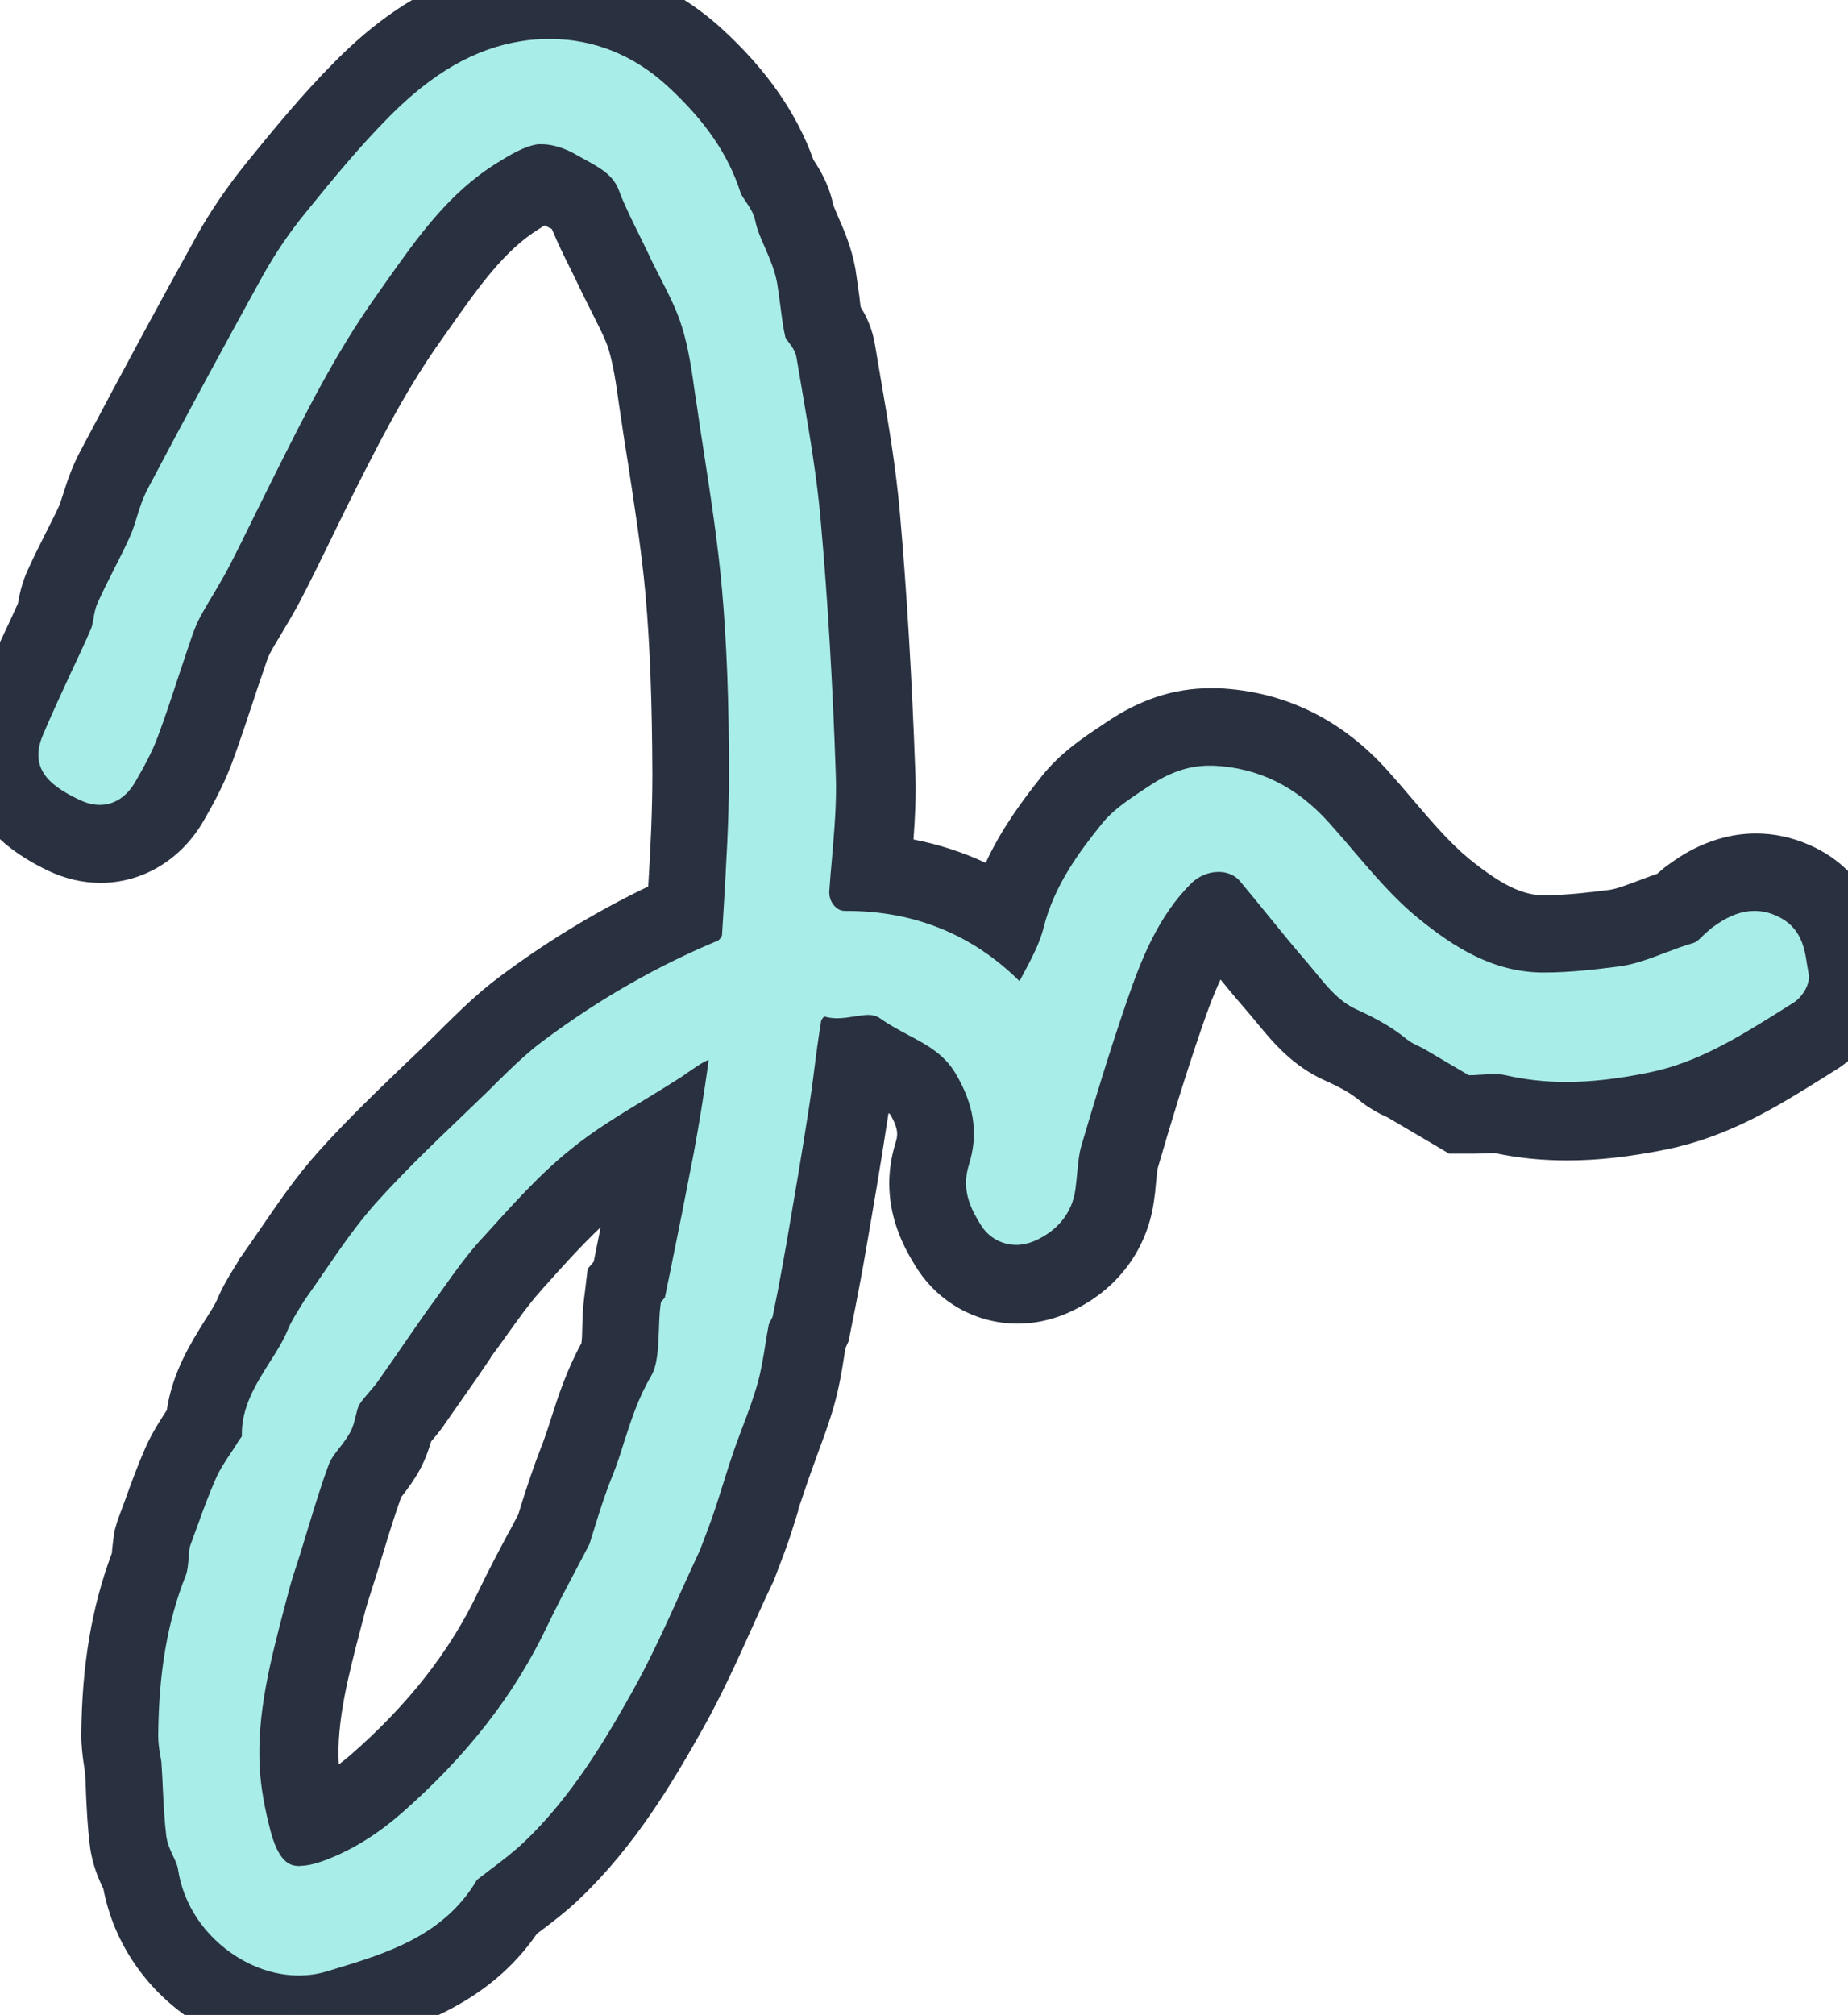
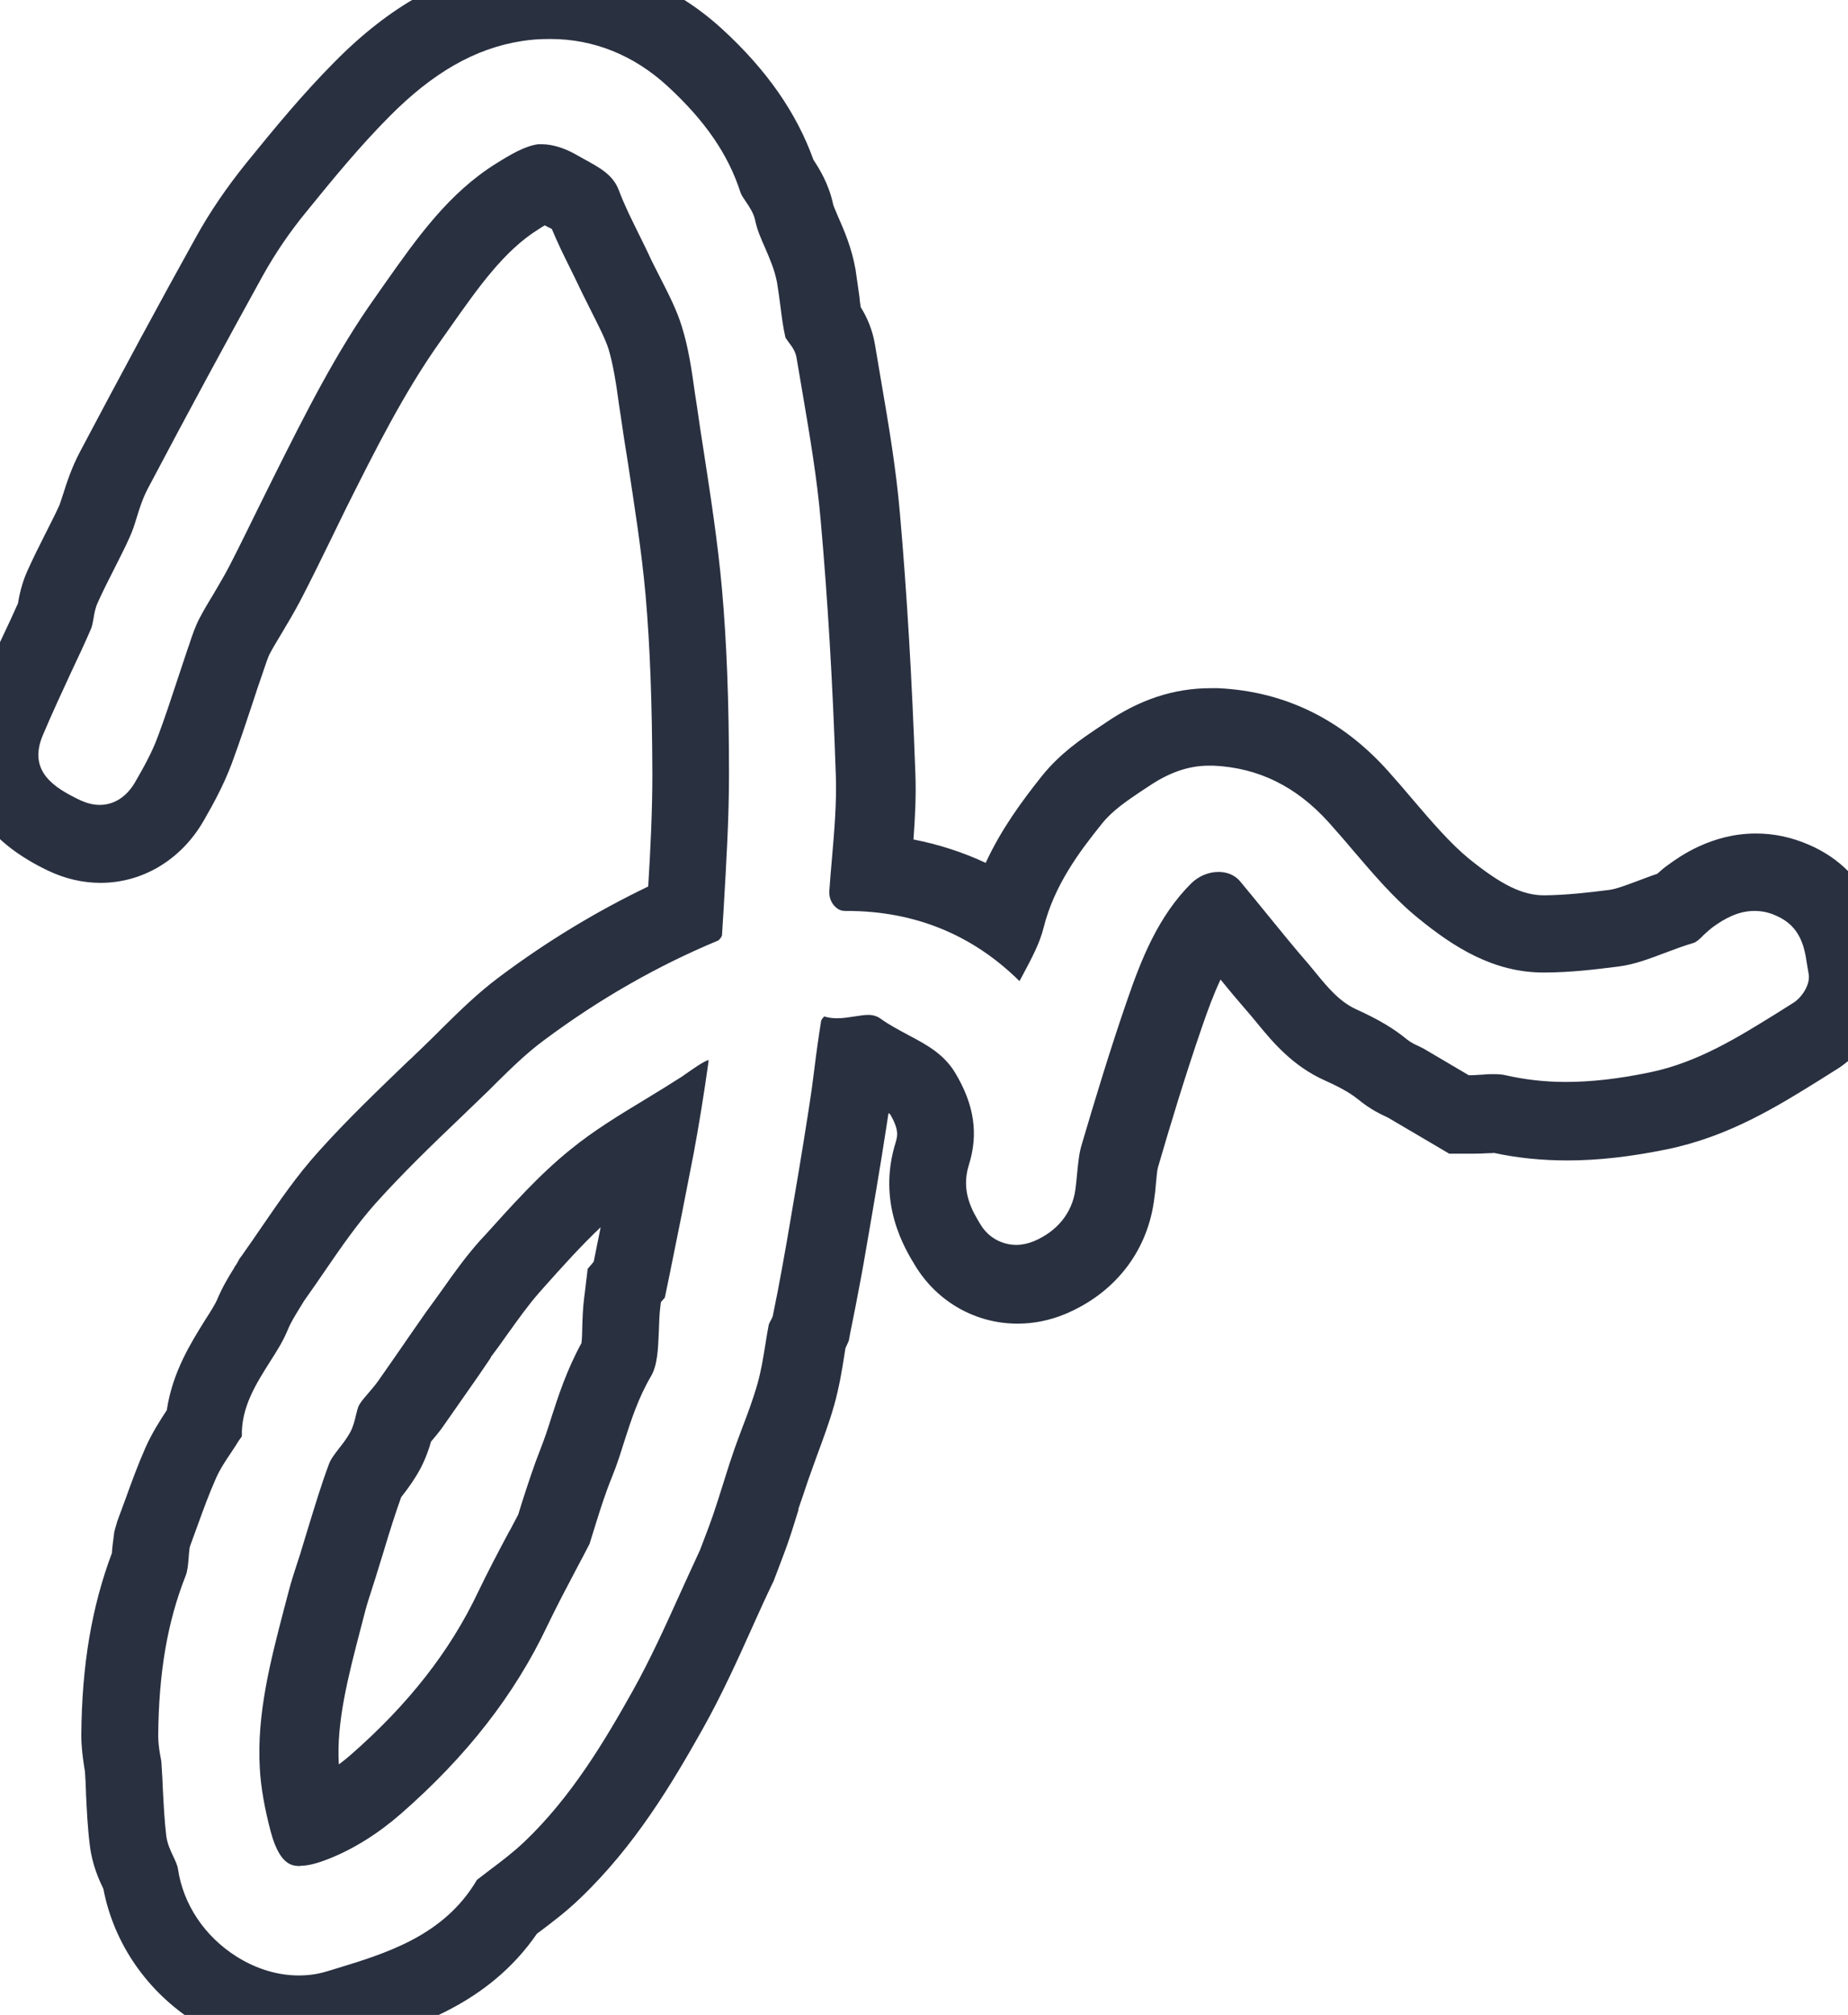
<svg xmlns="http://www.w3.org/2000/svg" id="Capa_1" data-name="Capa 1" viewBox="0 0 71.13 77.53">
  <defs>
    <style>
      .cls-1 {
        fill: #a8ede7;
      }

      .cls-2 {
        fill: #293040;
      }
    </style>
  </defs>
-   <path class="cls-1" d="m11.5,77.53c-1.1,0-2.21-.33-3.2-.96-1.58-1-2.64-2.57-2.93-4.34-.02-.05-.04-.1-.07-.15-.13-.28-.33-.71-.4-1.25-.08-.66-.11-1.31-.14-1.89-.01-.33-.03-.61-.05-.89,0-.1-.02-.19-.04-.28-.05-.31-.1-.63-.09-.99.02-2.6.39-4.73,1.16-6.7,0-.03,0-.13.01-.24.01-.17.03-.34.05-.5v-.08s.08-.25.08-.25l.3-.81c.23-.63.46-1.27.74-1.89.21-.49.48-.88.71-1.24.07-.11.13-.2.19-.29.11-1.31.76-2.34,1.29-3.19.24-.38.45-.72.58-1.03.17-.4.38-.73.54-1l.2-.33.04-.06c.29-.41.55-.78.81-1.16.62-.91,1.26-1.84,2.04-2.71,1.08-1.21,2.25-2.32,3.37-3.4l1.37-1.32c.62-.61,1.25-1.23,2-1.79,2-1.49,4.11-2.73,6.28-3.69v-.17c.11-1.71.22-3.45.22-5.14,0-2.78-.09-5-.27-7-.15-1.74-.43-3.53-.7-5.25-.09-.56-.17-1.11-.25-1.67l-.08-.53c-.12-.81-.23-1.65-.46-2.36-.16-.52-.44-1.06-.75-1.67-.15-.3-.3-.6-.45-.89-.12-.25-.24-.49-.36-.74-.29-.59-.59-1.19-.84-1.84-.03-.09-.42-.29-.67-.43l-.35-.19c-.25-.14-.47-.19-.53-.19-.19.03-.74.37-.98.52-1.57.98-2.63,2.49-3.86,4.24l-.35.5c-1.46,2.06-2.62,4.37-3.74,6.61-.22.44-.43.87-.64,1.31-.36.75-.73,1.49-1.11,2.23-.2.39-.43.77-.65,1.15-.18.3-.36.59-.52.89-.11.21-.2.48-.31.81l-.04.12c-.14.41-.27.81-.4,1.21-.25.75-.49,1.5-.77,2.23-.28.74-.66,1.42-.97,1.96-.6,1.05-1.57,1.65-2.67,1.65-.46,0-.92-.11-1.37-.32-2.79-1.33-2.74-3.14-2.21-4.42.35-.85.74-1.68,1.13-2.52.25-.53.49-1.04.72-1.56l.02-.09c.04-.25.1-.62.28-1.02.2-.44.42-.88.64-1.31.2-.4.41-.8.59-1.21.08-.18.14-.38.2-.57.14-.44.29-.9.54-1.37,1.63-3.08,3.08-5.77,4.46-8.25.5-.9,1.11-1.79,1.8-2.65,1.06-1.3,2.1-2.57,3.28-3.76,1.93-1.96,3.82-3.02,5.95-3.34C20.31.03,20.75,0,21.18,0,23.22,0,25.14.77,26.72,2.22c1.59,1.47,2.6,2.93,3.17,4.6l.05.07c.18.26.48.69.6,1.28.04.2.15.46.29.75.2.45.45,1.02.56,1.69.06.32.1.64.14.97.04.27.07.53.11.78.2.27.42.64.5,1.15l.23,1.4c.28,1.62.56,3.29.71,4.98.27,3.06.46,6.28.59,9.84.04,1.19-.06,2.34-.16,3.45-.01.13-.02.27-.03.4,1.95.15,3.69.74,5.21,1.78,0-.02,0-.03.01-.05.46-1.83,1.48-3.26,2.51-4.54.56-.69,1.23-1.15,1.83-1.55l.28-.19c1.05-.72,2.09-1.07,3.19-1.07h.23c2.14.1,3.99,1.01,5.5,2.69.32.36.63.72.95,1.09.74.87,1.51,1.77,2.33,2.44,1.12.91,2.36,1.74,3.86,1.74.95,0,1.85-.11,2.69-.22.45-.06.91-.23,1.44-.44.33-.12.65-.25.99-.35,0,0,.01-.01.02-.02.17-.16.34-.31.51-.44.53-.39,1.38-.91,2.48-.91.49,0,.98.11,1.45.31,1.69.73,1.94,2.31,2.05,2.98.02.11.03.19.05.27.25,1.13-.47,2.26-1.27,2.75l-.62.38c-1.53.96-3.27,2.04-5.38,2.48-1.31.27-2.47.4-3.54.4h0c-.92,0-1.8-.1-2.66-.29-.02,0-.09,0-.1,0-.11,0-.22,0-.33.01-.19.01-.36.02-.51.02h-.55l-2.09-1.23c-.23-.11-.54-.25-.84-.5-.41-.33-.89-.62-1.62-.95-.95-.43-1.57-1.19-2.07-1.79-.09-.11-.18-.21-.26-.31-.54-.63-1.06-1.27-1.59-1.91-.29-.36-.57-.7-.85-1.04-.98,1.04-1.53,2.49-2.01,3.88-.66,1.89-1.23,3.82-1.71,5.46-.06.2-.09.49-.12.8-.02.25-.05.49-.08.73-.21,1.41-1.12,2.55-2.5,3.13-.4.17-.83.26-1.25.26-1.09,0-2.08-.56-2.65-1.49-.37-.6-1.14-1.86-.61-3.54.25-.78.13-1.47-.38-2.33-.21-.35-.58-.56-1.21-.89-.32-.17-.66-.35-1.02-.58-.03,0-.25.04-.32.05-.03.25-.07.49-.1.74-.07.51-.13,1.03-.21,1.54-.27,1.7-.56,3.4-.85,5.1-.11.65-.23,1.3-.36,1.94l-.24,1.17s-.11.26-.14.31c-.03.16-.05.33-.08.5-.09.55-.18,1.13-.35,1.72-.19.66-.42,1.27-.64,1.87-.12.33-.24.65-.35.97-.13.37-.25.75-.37,1.12-.13.42-.25.79-.37,1.15-.11.34-.24.68-.37,1.01l-.18.47-.02.05c-.26.55-.49,1.07-.73,1.59-.61,1.35-1.2,2.65-1.9,3.91-1.12,2-2.48,4.3-4.46,6.18-.47.45-.98.84-1.43,1.17-.1.07-.19.15-.29.22-1.58,2.45-4.12,3.23-6.17,3.85l-.3.09c-.49.15-1,.23-1.53.23Zm3.7-22.74c-.06.26-.15.63-.36,1.01-.17.31-.37.58-.56.83-.07.09-.14.17-.19.26-.25.69-.5,1.5-.74,2.27-.11.38-.22.73-.33,1.07l-.15.46c-.09.29-.19.56-.26.85l-.19.72c-.49,1.88-.99,3.81-.89,5.66.04.64.16,1.37.38,2.16,0,.03.02.07.03.1.05-.02.11-.04.18-.07.79-.31,1.6-.82,2.34-1.47,2.37-2.07,4.1-4.28,5.27-6.75.36-.75.75-1.49,1.14-2.23l.44-.84c.06-.18.13-.4.2-.62.2-.64.41-1.29.67-1.95.16-.4.29-.81.42-1.21.29-.89.61-1.89,1.19-2.87.06-.14.08-.66.09-1.01.01-.38.03-.76.07-1.11l.07-.6.19-.22.1-.48c.31-1.55.63-3.11.92-4.67.02-.1.04-.21.06-.32-.85.52-1.67,1.04-2.37,1.6-1.11.9-2.15,2.05-3.15,3.17l-.15.17c-.46.52-.91,1.14-1.34,1.74-.22.3-.43.61-.66.9l-.49.71c-.45.65-.9,1.3-1.35,1.94-.14.2-.3.38-.46.56-.05.05-.09.1-.13.15,0,.02-.01.05-.02.07Z" />
  <path class="cls-2" d="m21.18,1.5c1.67,0,3.22.62,4.53,1.83,1.43,1.32,2.32,2.61,2.79,4.07.03.1.12.23.21.36.14.21.3.44.36.73.07.35.22.69.38,1.05.18.42.37.85.46,1.34.05.3.09.61.13.91.05.4.1.8.19,1.19.01.03.08.12.12.18.12.16.27.35.31.61l.24,1.41c.27,1.59.55,3.23.69,4.86.27,3.03.46,6.22.58,9.76.04,1.1-.06,2.2-.15,3.26-.04.41-.07.83-.1,1.24-.01.2.06.42.21.57.08.08.19.18.4.18h.06c2.61,0,4.84.91,6.65,2.7.04-.08.09-.16.13-.24.33-.62.65-1.21.8-1.82.41-1.63,1.37-2.91,2.23-3.98.41-.52.97-.89,1.5-1.25l.29-.19c.81-.55,1.56-.81,2.35-.81.05,0,.11,0,.16,0,1.74.08,3.2.8,4.45,2.19.31.35.62.7.92,1.06.79.92,1.6,1.88,2.53,2.63,1.34,1.09,2.87,2.08,4.81,2.08h.01c1.03,0,1.99-.12,2.87-.23.63-.08,1.19-.3,1.78-.52.37-.14.74-.28,1.12-.39.1-.03.25-.16.38-.3.12-.11.24-.22.36-.31.43-.31.96-.62,1.6-.62.27,0,.55.05.85.19.94.41,1.08,1.24,1.17,1.85.02.12.04.23.06.35.1.45-.29.97-.59,1.15l-.62.39c-1.5.93-3.05,1.9-4.89,2.28-1.2.25-2.26.37-3.24.37-.82,0-1.58-.09-2.33-.26-.13-.03-.28-.04-.43-.04s-.29,0-.44.02c-.14,0-.28.02-.4.02h-.14l-1.73-1.02c-.06-.03-.12-.06-.18-.09-.15-.07-.31-.14-.47-.27-.51-.42-1.1-.77-1.96-1.16-.63-.29-1.09-.84-1.53-1.38-.1-.12-.19-.23-.29-.35-.54-.62-1.06-1.26-1.58-1.9-.35-.43-.7-.86-1.05-1.28-.24-.29-.56-.36-.79-.37-.02,0-.04,0-.06,0-.37,0-.75.16-1.03.43-1.29,1.28-1.94,2.95-2.49,4.55-.66,1.91-1.25,3.87-1.74,5.53-.1.33-.13.7-.17,1.08-.02.22-.04.43-.07.65-.13.89-.7,1.59-1.6,1.97-.22.09-.45.14-.67.14-.55,0-1.07-.28-1.37-.77-.31-.51-.78-1.27-.46-2.3.38-1.2.21-2.33-.53-3.56-.44-.72-1.09-1.07-1.79-1.44-.35-.19-.72-.38-1.07-.63-.15-.11-.31-.15-.49-.15-.15,0-.31.03-.52.06-.2.03-.43.07-.67.07-.16,0-.33-.02-.5-.07-.05.06-.09.11-.11.15-.1.61-.19,1.26-.27,1.91-.06.5-.13,1-.21,1.5-.26,1.69-.55,3.38-.84,5.07-.11.64-.23,1.28-.35,1.92l-.2,1c-.02.05-.05.1-.08.16-.03.05-.06.12-.07.15-.05.25-.09.51-.13.76-.08.49-.16,1-.3,1.5-.17.6-.39,1.19-.61,1.76-.12.33-.25.66-.36,1-.14.4-.26.81-.39,1.21-.11.36-.23.72-.35,1.08-.11.32-.23.64-.35.95l-.16.42c-.27.58-.52,1.13-.77,1.68-.56,1.24-1.14,2.52-1.81,3.72-1.07,1.91-2.36,4.09-4.18,5.82-.41.39-.87.74-1.31,1.07-.17.13-.34.26-.51.39h0c-1.27,2.16-3.5,2.83-5.47,3.43l-.3.09c-.35.11-.72.16-1.09.16-.81,0-1.64-.25-2.4-.73-1.23-.78-2.05-2.01-2.25-3.37-.02-.14-.1-.31-.18-.48-.11-.23-.23-.49-.27-.79-.07-.59-.1-1.19-.13-1.77-.01-.31-.03-.62-.05-.93,0-.15-.03-.29-.06-.44-.04-.24-.07-.48-.07-.72.02-2.41.35-4.37,1.06-6.16.07-.18.09-.41.11-.66.01-.14.02-.28.04-.41l.03-.1.27-.74c.22-.61.44-1.21.7-1.8.16-.37.38-.7.59-1.01.09-.14.19-.28.27-.42.03-.04.06-.09.09-.13.02-.03.05-.06.06-.09-.03-1.1.53-1.99,1.08-2.86.27-.42.52-.82.69-1.24.12-.29.28-.54.43-.79.06-.1.13-.2.19-.31.3-.42.56-.8.82-1.18.59-.86,1.21-1.76,1.92-2.56,1.05-1.17,2.19-2.27,3.3-3.33.36-.34.71-.69,1.07-1.03l.3-.3c.58-.57,1.18-1.16,1.85-1.65,2.12-1.58,4.37-2.86,6.68-3.82.05-.03.14-.14.15-.2l.06-.96c.1-1.72.21-3.49.21-5.23,0-2.82-.09-5.09-.27-7.13-.16-1.79-.44-3.6-.71-5.35-.09-.55-.17-1.11-.25-1.66l-.08-.52c-.12-.87-.25-1.77-.51-2.59-.2-.65-.52-1.26-.85-1.91-.14-.28-.29-.56-.42-.85-.12-.26-.25-.51-.37-.76-.27-.55-.56-1.12-.78-1.71-.23-.61-.76-.88-1.36-1.21l-.34-.19c-.41-.23-.88-.37-1.25-.37-.05,0-.11,0-.16,0-.51.07-1.05.39-1.61.74-1.83,1.14-3.03,2.84-4.3,4.64l-.35.5c-1.53,2.15-2.71,4.52-3.86,6.81-.22.44-.43.87-.65,1.31-.36.73-.72,1.47-1.09,2.19-.19.37-.4.72-.61,1.08-.19.31-.38.63-.55.95-.17.32-.29.67-.41,1.04l-.04.11c-.14.41-.27.82-.41,1.23-.24.73-.48,1.46-.75,2.18-.23.63-.57,1.23-.87,1.75-.33.58-.82.89-1.37.89-.24,0-.48-.06-.73-.17-1.01-.48-2.04-1.11-1.47-2.49.35-.83.73-1.65,1.11-2.47.26-.55.52-1.1.76-1.66.04-.1.06-.23.09-.38.03-.2.07-.42.17-.63.19-.42.4-.84.61-1.25.21-.42.43-.84.62-1.27.11-.24.19-.5.27-.76.11-.36.23-.73.42-1.09,1.61-3.05,3.07-5.74,4.44-8.22.46-.82,1.01-1.64,1.66-2.43,1.03-1.27,2.05-2.51,3.18-3.65,1.69-1.71,3.32-2.64,5.11-2.92.36-.06.72-.08,1.07-.08m-9.58,70.29c.28,0,.64-.09,1.09-.27.94-.37,1.9-.97,2.77-1.73,2.53-2.21,4.38-4.58,5.64-7.24.35-.73.73-1.45,1.11-2.17.17-.32.34-.64.51-.97.06-.2.15-.47.23-.74.19-.61.39-1.24.64-1.85.18-.44.32-.88.46-1.33.27-.84.55-1.71,1.04-2.54.25-.43.27-1.05.3-1.72.01-.33.02-.67.06-.98l.02-.15.15-.17.18-.87c.32-1.56.63-3.12.93-4.68.2-1.08.39-2.23.57-3.52,0-.02,0-.05,0-.08-.04.02-.09.04-.15.07-.19.1-.37.23-.55.35-.11.08-.22.15-.33.23-.45.29-.91.57-1.37.85-.99.6-2.02,1.22-2.91,1.95-1.21.97-2.28,2.18-3.33,3.34l-.15.16c-.52.58-.99,1.23-1.44,1.87-.21.29-.42.59-.63.87l-.53.76c-.44.64-.89,1.29-1.34,1.93-.11.15-.23.29-.35.43-.14.16-.27.31-.36.46-.06.1-.09.25-.13.41-.05.2-.1.43-.22.65-.12.22-.27.42-.43.62-.16.21-.32.41-.39.61-.3.8-.55,1.64-.8,2.45-.1.34-.21.68-.31,1.02l-.15.46c-.1.31-.2.62-.28.93l-.19.72c-.52,1.99-1.05,4.04-.93,6.11.04.75.19,1.58.43,2.48.18.66.42,1.06.72,1.21.11.06.24.08.4.08M21.18-1.5s0,0,0,0c-.5,0-1.02.04-1.52.12-2.43.37-4.65,1.6-6.79,3.77-1.23,1.24-2.3,2.54-3.38,3.87-.75.93-1.41,1.89-1.95,2.87-1.38,2.48-2.84,5.19-4.47,8.27-.31.59-.49,1.14-.63,1.58-.06.19-.12.37-.15.45-.17.38-.37.76-.56,1.14-.23.45-.45.9-.66,1.36-.24.52-.33,1-.38,1.29-.2.45-.41.9-.62,1.34-.4.85-.8,1.7-1.17,2.59-.4.97-1.37,4.29,2.95,6.35.65.31,1.33.47,2.02.47,1.63,0,3.12-.9,3.98-2.41.34-.59.75-1.33,1.07-2.18.29-.79.56-1.59.79-2.29.13-.4.26-.8.4-1.19l.04-.12c.08-.24.17-.5.22-.6.14-.27.31-.54.47-.81.24-.4.47-.79.71-1.24.39-.75.76-1.5,1.13-2.26.21-.43.42-.86.63-1.29,1.1-2.2,2.23-4.46,3.62-6.42l.36-.51c1.14-1.62,2.12-3.01,3.44-3.83.09-.06.17-.11.24-.15l.09.05c.06.03.12.06.18.09.23.55.48,1.06.71,1.52.12.25.24.48.35.72.15.32.31.62.46.93.28.56.53,1.04.66,1.44.18.59.3,1.36.4,2.11l.08.53c.08.57.17,1.13.26,1.69.26,1.71.54,3.47.69,5.16.17,1.95.25,4.13.26,6.87,0,1.41-.07,2.88-.16,4.33-1.98.95-3.9,2.11-5.73,3.48-.83.62-1.53,1.31-2.15,1.92l-.3.3c-.31.31-.64.62-.96.93l-.09.08c-1.15,1.11-2.34,2.24-3.46,3.49-.85.94-1.54,1.96-2.16,2.86-.25.37-.51.74-.79,1.14l-.09.12-.07.13c-.03.06-.07.12-.11.17l-.03.06c-.18.29-.43.69-.65,1.21-.08.19-.27.49-.47.8-.54.87-1.25,1.99-1.47,3.46-.26.4-.56.86-.82,1.44-.3.68-.55,1.37-.77,1.98l-.27.73-.05.14-.04.14-.03.1-.04.15-.02.16c-.03.2-.05.4-.07.6,0,.02,0,.03,0,.05-.78,2.08-1.16,4.32-1.18,7.01,0,.47.06.88.11,1.22.01.07.02.12.03.18.02.26.03.52.04.79v.06c.03.61.06,1.3.15,2.01.09.74.36,1.33.52,1.66.4,2.1,1.69,3.97,3.57,5.15,1.24.78,2.62,1.19,4.01,1.19.67,0,1.34-.1,1.97-.29l.3-.09c2.11-.64,4.96-1.51,6.84-4.24l.07-.05c.49-.37,1.04-.78,1.58-1.3,2.12-2.02,3.55-4.43,4.73-6.53.74-1.32,1.34-2.65,1.92-3.94l.04-.09c.23-.51.46-1.02.72-1.56l.05-.1.04-.11.16-.42c.13-.35.27-.7.39-1.06.13-.38.24-.75.36-1.13v-.05c.13-.37.25-.73.37-1.09.11-.31.22-.61.33-.92.22-.6.48-1.28.68-1.99.19-.68.3-1.34.38-1.86.02-.11.03-.21.05-.31,0,0,0,0,0-.01l.13-.29.06-.32.2-1c.13-.69.26-1.34.37-2,.3-1.73.59-3.41.85-5.12.02-.11.03-.22.05-.32.02.02.05.03.06.04.36.61.28.85.22,1.07-.74,2.34.35,4.11.76,4.78.85,1.38,2.32,2.21,3.93,2.21.63,0,1.25-.13,1.83-.37,1.88-.79,3.12-2.35,3.41-4.3.04-.26.07-.53.09-.8.02-.19.04-.45.07-.54.47-1.62,1.05-3.53,1.69-5.39.22-.64.45-1.27.72-1.84.38.47.77.93,1.17,1.39.08.1.16.19.24.29.57.69,1.34,1.64,2.62,2.21.76.34,1.08.57,1.29.74.45.37.88.57,1.12.68l1.65.97.71.42h.96c.18,0,.38-.01.59-.02.06,0,.12,0,.17-.01.93.2,1.86.29,2.83.29,1.17,0,2.43-.14,3.84-.43,2.38-.49,4.24-1.65,5.88-2.67l.62-.39c1.26-.77,2.34-2.51,1.94-4.34-.01-.06-.02-.12-.03-.17-.13-.78-.5-3.08-2.94-4.14-.66-.29-1.35-.44-2.05-.44-1.72,0-2.96.9-3.37,1.2-.16.11-.3.23-.43.35-.27.09-.52.19-.74.27-.46.17-.82.31-1.1.35-.79.1-1.64.2-2.51.21-.84,0-1.65-.4-2.9-1.41-.71-.58-1.44-1.43-2.14-2.25-.32-.38-.64-.75-.97-1.12-1.79-2-3.99-3.07-6.54-3.19-.11,0-.2,0-.3,0-1.41,0-2.74.44-4.05,1.34l-.27.18c-.64.43-1.46.98-2.16,1.85-.79.99-1.58,2.07-2.17,3.35-.88-.41-1.81-.71-2.78-.9.06-.83.11-1.71.07-2.61-.13-3.59-.32-6.83-.59-9.92-.15-1.75-.44-3.45-.72-5.08l-.24-1.42c-.1-.61-.33-1.1-.55-1.45-.02-.13-.04-.26-.05-.4-.05-.37-.1-.71-.15-1.05-.15-.85-.45-1.53-.67-2.03-.07-.17-.17-.39-.19-.47-.17-.8-.53-1.37-.76-1.72-.65-1.81-1.8-3.46-3.5-5.02-1.86-1.71-4.13-2.62-6.56-2.62h0Zm-2.29,53.72c.22-.29.43-.58.64-.88.43-.6.83-1.16,1.23-1.61l.15-.17c.72-.81,1.46-1.63,2.21-2.34-.08.41-.17.82-.25,1.24l-.02.09-.23.27-.11.92-.02.15c-.06.45-.07.89-.08,1.24,0,.17-.01.4-.03.55-.57,1.04-.9,2.06-1.17,2.9-.13.42-.26.8-.39,1.13-.28.71-.51,1.42-.71,2.04-.06.18-.11.36-.16.52-.1.19-.2.38-.3.57l-.08.14c-.39.73-.79,1.49-1.17,2.28-1.08,2.28-2.69,4.33-4.91,6.27-.15.13-.3.25-.45.36,0-.01,0-.02,0-.03-.09-1.61.36-3.35.84-5.19l.19-.73c.07-.26.15-.5.23-.75l.15-.47c.11-.36.22-.72.33-1.07.21-.7.43-1.4.66-2.04.01-.01.02-.03.03-.04.22-.28.47-.62.7-1.04.21-.4.34-.77.42-1.06.14-.17.29-.34.44-.55.46-.65.91-1.31,1.37-1.96l.49-.72h0Z" />
</svg>